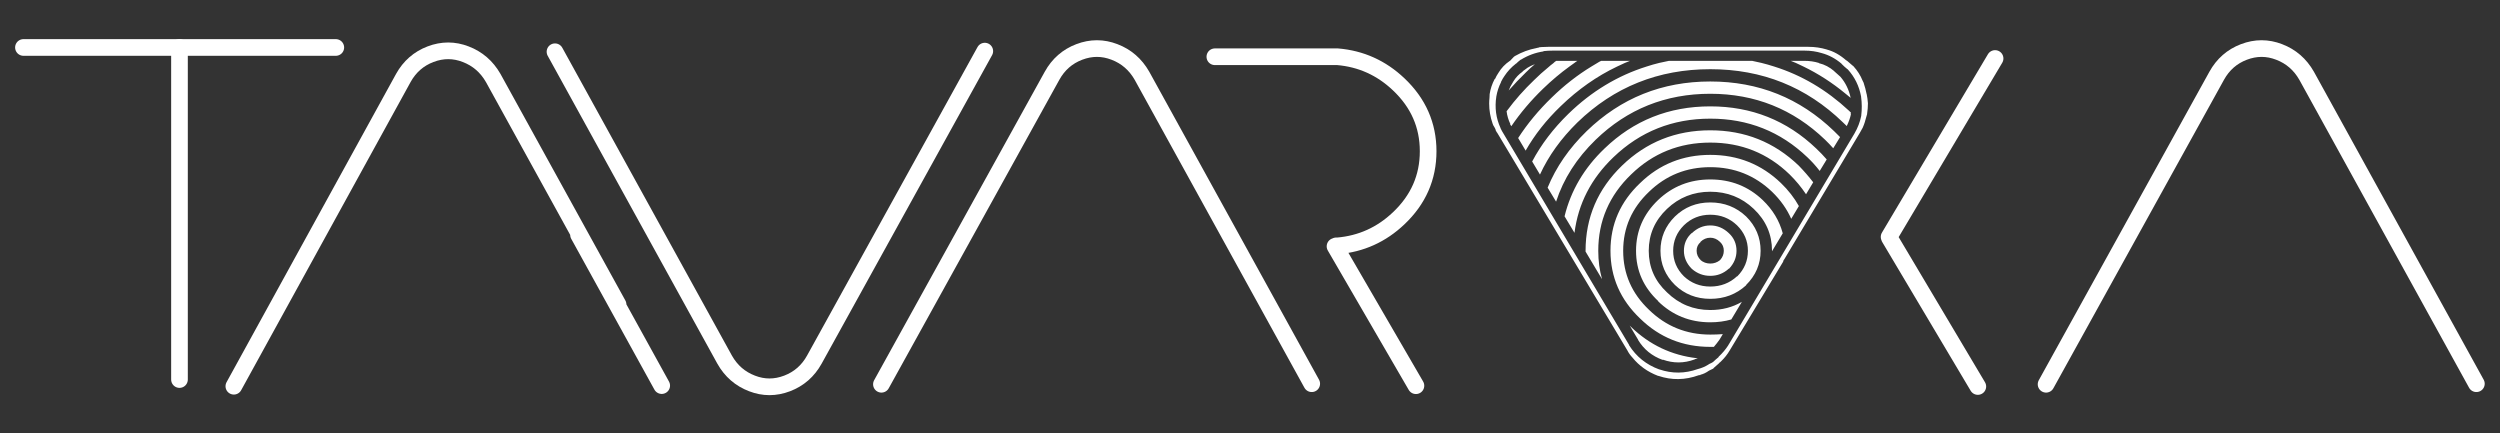
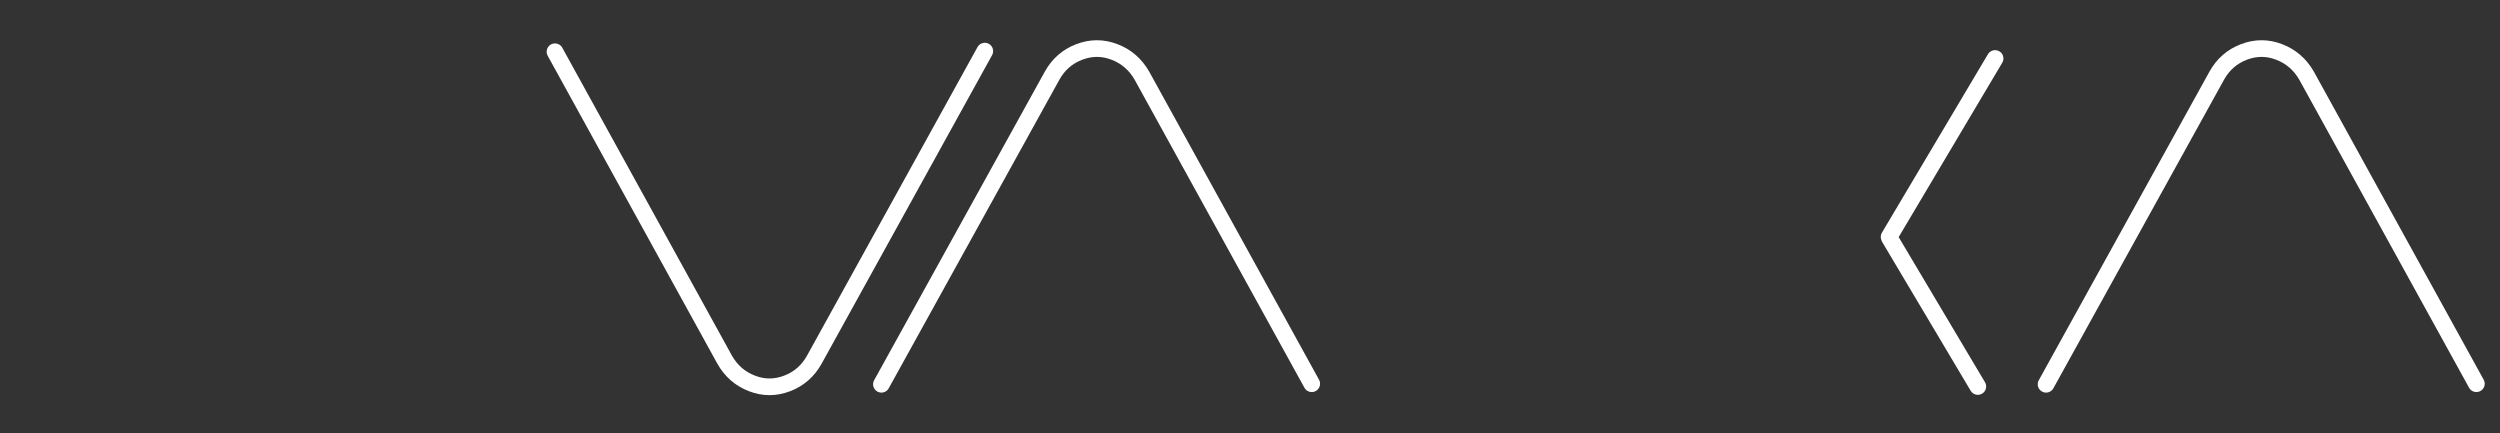
<svg xmlns="http://www.w3.org/2000/svg" xmlns:xlink="http://www.w3.org/1999/xlink" version="1.1" preserveAspectRatio="none" x="0px" y="0px" width="750px" height="130px" viewBox="0 0 750 130">
  <rect x="0" y="0" width="750" height="130" fill="#333333" stroke="none" />
  <defs>
    <g id="FL_4_0_Layer0_0_FILL">
-       <path fill="#FFFFFF" stroke="none" d=" M 111.75 6.05 L 111.65 6 Q 110.8 5.25 109.8 4.35 L 109.7 4.35 Q 106.8 1.7 103.65 0.85 L 103.7 0.85 Q 100.95 0 98.05 0 L 18.1 0 Q 17.45 0 16.7 0.05 16 0.05 15.35 0.15 L 15.25 0.25 15.1 0.25 Q 14.75 0.3 14.45 0.4 L 14.5 0.4 Q 11.1 1.05 7.95 2.9 L 7.6 3.15 Q 7 3.8 6.4 4.45 L 6.35 4.45 Q 4.15 6 2.85 8.25 2.2 9.25 1.8 10.2 L 1.7 10.2 Q 0.5 12.55 0.15 15 0.1 15.65 0.1 16.2 0 17.1 0 18 0 21.25 1.05 24.35 1.2 24.9 1.55 25.4 1.8 25.8 2 26.35 L 2 26.5 Q 2.2 26.85 2.35 27.15 L 2.45 27.25 42.45 96.4 Q 43 97.55 44 98.65 47.05 102.55 51.85 104.45 L 51.95 104.45 Q 58.1 106.6 64.35 104.25 64.5 104.2 64.75 104.2 L 64.85 104.2 64.85 104.1 Q 66.15 103.8 67.5 102.8 68 102.5 68.5 102.3 L 68.8 102.15 69 101.9 Q 69.85 101.1 70.7 100.35 L 70.5 100.45 Q 70.95 100.15 71.25 99.8 72.8 98.25 73.85 96.4 L 90.25 68.25 Q 90.3 68 90.4 67.75 90.5 67.6 90.65 67.4 L 113.85 27.25 113.8 27.35 Q 114.25 26.6 114.6 25.85 L 114.65 25.8 Q 115.1 24.75 115.4 23.75 L 115.4 23.7 Q 115.75 22.55 116.05 21.35 L 116.05 21.25 Q 116.3 19.55 116.3 18 L 116.3 17.9 Q 116.2 16.35 115.9 14.9 L 115.9 15 Q 115.55 13.15 115 11.5 L 115.1 11.65 Q 114.9 11.2 114.65 10.7 113.7 8.25 111.85 6.15 L 111.75 6.05 M 108.2 5.35 L 108.2 5.4 Q 109.05 6.3 109.95 7.05 L 110.05 7.1 110.15 7.2 Q 113.3 10.8 114.2 15.75 L 114.2 15.8 Q 114.6 18.9 114.25 21.8 L 114.25 21.9 Q 113.7 24.8 112.15 27.55 L 73.5 94.6 73.45 94.6 73.45 94.7 Q 72.25 96.65 70.45 98.4 L 70.45 98.5 Q 69.55 99.25 68.75 100.05 L 68.35 100.3 Q 67.9 100.55 67.45 100.75 L 67.35 100.85 Q 65.8 101.85 64.05 102.3 58.126 104.474 52.25 102.4 L 52.2 102.4 Q 46.25 100.15 42.95 94.7 L 42.95 94.6 4.4 27.55 Q 3.9 26.75 3.5 25.85 L 3.5 25.8 Q 1.4 21.1 2.2 15.75 2.6 13.35 3.65 11.2 L 3.65 11.1 Q 4.15 10.05 4.7 9.25 6.1 7.05 8.2 5.35 L 8.25 5.35 Q 8.9 4.7 9.65 4.1 L 9.8 4.05 Q 13.05 2 16.7 1.45 L 16.7 1.35 16.8 1.35 Q 18.1 1.2 19.55 1.2 L 96.8 1.2 Q 99.65 1.2 102.15 2 105.4 2.9 108.2 5.35 M 45.75 93 L 45.7 93 Q 48.35 97.55 53.3 99.4 L 53.3 99.3 Q 58.2 101.1 63.05 99.25 L 63.2 99.15 Q 63.6 99 64.05 98.9 63.85 98.85 63.8 98.85 52.1 97.45 43.6 88.95 43.35 88.7 43.15 88.5 L 45.75 93 M 57.05 53.85 Q 52.6 58.4 52.6 64.75 52.6 71.05 57.05 75.6 61.5 80 67.9 80 74.35 80 78.9 75.7 L 78.9 75.6 Q 83.35 71.05 83.35 64.75 83.35 58.4 78.9 53.85 74.35 49.4 67.9 49.4 61.5 49.4 57.05 53.85 M 76.2 72.85 L 76.1 72.85 Q 72.7 76.1 67.9 76.1 63.15 76.1 59.8 72.85 56.5 69.45 56.5 64.75 56.5 60.05 59.8 56.65 63.15 53.3 67.9 53.3 72.7 53.3 76.1 56.65 79.45 60.05 79.45 64.75 79.45 69.45 76.2 72.85 M 67.9 56.7 Q 64.7 56.7 62.25 59.15 L 62.15 59.15 Q 59.8 61.4 59.8 64.75 59.8 67.9 62.15 70.4 L 62.25 70.5 Q 64.7 72.7 67.9 72.7 71.1 72.7 73.5 70.5 L 73.6 70.4 73.7 70.4 Q 75.95 67.9 75.95 64.75 75.95 61.4 73.6 59.15 71.1 56.7 67.9 56.7 M 64.9 62 L 64.9 61.9 Q 66.2 60.6 67.9 60.6 69.55 60.6 70.85 61.9 L 70.95 62 Q 72.05 63.05 72.05 64.75 72.05 66.35 70.95 67.65 70.85 67.65 70.85 67.75 69.55 68.8 67.9 68.8 66.15 68.8 64.85 67.65 L 65 67.75 Q 63.7 66.45 63.7 64.75 63.7 63.05 64.9 62 M 10.3 7.75 L 10.3 7.85 Q 8.5 9.15 7.45 10.95 7.05 11.65 6.55 12.55 6.25 13.2 6 13.85 8.45 10.95 11.3 8.1 12.65 6.7 14.05 5.5 12.75 6 11.5 6.8 L 11.7 6.7 Q 10.95 7.3 10.3 7.75 M 27.1 4.45 L 20.6 4.45 Q 20.1 4.75 19.7 5.2 18.9 5.8 18.1 6.55 15.9 8.4 13.8 10.55 9.15 15.15 5.5 20.25 5.45 20.35 5.35 20.45 5.6 22.55 6.5 24.5 L 6.4 24.5 Q 6.55 24.8 6.8 25.2 10.95 18.9 16.55 13.3 20.45 9.4 24.65 6.25 25.4 5.65 26.2 5.1 26.6 4.75 27.1 4.45 M 41.7 5.1 Q 42.45 4.75 43.25 4.45 L 34.4 4.45 Q 33.75 4.75 33.25 5.1 32.3 5.65 31.4 6.25 24.9 10.35 19.25 16.05 13.15 22.15 8.9 28.95 L 11.2 32.95 Q 15.35 25.4 22 18.8 29.95 10.85 39.3 6.25 40.5 5.65 41.7 5.1 M 92.75 54.6 L 95.1 50.55 Q 93 46.65 89.6 43.25 80.6 34.3 67.9 34.3 55.25 34.3 46.35 43.25 37.25 52.15 37.25 64.75 37.25 77.3 46.35 86.25 55.25 95.25 67.9 95.25 68.5 95.25 69 95.25 69.95 94.1 70.7 93 L 71.75 91.2 Q 69.85 91.35 67.9 91.35 56.9 91.35 49.1 83.5 41.15 75.7 41.15 64.75 41.15 53.8 49.1 46 56.9 38.2 67.9 38.2 78.95 38.2 86.85 46 90.75 49.9 92.75 54.6 M 81.25 51.45 Q 86.85 56.95 86.85 64.75 86.85 64.8 86.85 64.9 L 90.15 59.2 Q 88.6 53.2 84 48.65 77.35 42.1 67.9 42.1 58.5 42.1 51.85 48.65 45.1 55.35 45.1 64.75 45.1 74.15 51.95 80.75 L 51.85 80.75 Q 58.5 87.45 67.9 87.45 71.35 87.45 74.35 86.55 L 77.6 80.95 Q 73.3 83.55 67.9 83.55 60.15 83.55 54.6 77.95 49 72.55 49 64.75 49 56.95 54.6 51.45 60.15 46 67.9 46 75.7 46 81.25 51.45 M 107.75 28.65 Q 106.9 27.75 105.9 26.75 90.1 11 67.9 11 45.7 11 29.95 26.75 21.85 34.9 17.95 44.7 L 20.55 49.15 Q 23.95 38.3 32.7 29.5 47.3 14.9 67.9 14.9 88.45 14.9 103.15 29.5 104.45 30.8 105.65 32.2 L 107.75 28.65 M 101.5 39.4 L 103.65 35.75 Q 102.1 33.9 100.45 32.3 86.9 18.9 67.9 18.9 48.85 18.9 35.4 32.3 26.05 41.55 23.15 53.8 L 26.2 59.05 Q 27.9 45.2 38.15 35.05 50.5 22.8 67.9 22.8 85.3 22.8 97.7 35.05 99.75 37.05 101.5 39.4 M 99.5 43 Q 97.45 40.25 95.05 37.7 83.75 26.5 67.9 26.5 52 26.5 40.8 37.7 29.6 48.9 29.6 64.75 29.6 64.8 29.6 65 L 34.65 73.75 Q 33.5 69.45 33.5 64.75 33.5 50.55 43.6 40.5 53.65 30.4 67.9 30.4 82.15 30.4 92.25 40.5 95.1 43.4 97.3 46.8 L 99.5 43 M 111.1 20.9 Q 110.8 20.6 110.45 20.25 100.15 10.35 87.5 6.25 85.55 5.6 83.6 5.1 82.15 4.75 80.75 4.45 L 55.2 4.45 Q 53.7 4.75 52.25 5.1 50.25 5.6 48.35 6.25 34.95 10.6 24.35 21.25 17.35 28.3 13.2 36.4 L 15.6 40.55 Q 19.55 31.65 27.1 24 44 7.1 67.9 7.1 91.8 7.1 108.65 24 109.25 24.55 109.8 25.15 110.7 23.25 111.1 21.35 L 111 21.4 Q 111 21.15 111.1 20.9 M 105.9 7.7 L 106 7.75 Q 103.8 5.8 101.3 5.2 L 101.2 5.1 Q 99.15 4.45 96.8 4.45 L 92.6 4.45 Q 93.35 4.75 94.15 5.1 95.25 5.65 96.5 6.25 103.3 9.65 109.4 14.85 110.2 15.5 111 16.2 110.2 12.3 107.85 9.5 106.9 8.65 105.9 7.7 Z" />
-     </g>
+       </g>
    <path id="Symbol_1_0_Layer0_0_MEMBER_0_MEMBER_0_MEMBER_0_MEMBER_0_1_STROKES" stroke="#FFFFFF" stroke-width="5" stroke-linejoin="miter" stroke-linecap="round" stroke-miterlimit="60" fill="none" d=" M -79.27 1.181 L -130.434 93.664 Q -133.268 98.765 -138.594 100.796 -143.921 102.827 -149.15 100.796 -154.476 98.765 -157.359 93.664 L -208.279 1.37" />
-     <path id="Symbol_1_0_Layer0_0_MEMBER_0_MEMBER_1_MEMBER_0_1_STROKES" stroke="#FFFFFF" stroke-width="5" stroke-linejoin="miter" stroke-linecap="round" stroke-miterlimit="60" fill="none" d=" M -304.625 101.784 L -253.753 9.29 Q -250.918 4.188 -245.592 2.157 -240.265 0.125 -235.036 2.157 -229.709 4.188 -226.777 9.29 L -189.295 77.267 M -176.198 101.595 L -201.17 56.34" />
    <path id="Symbol_1_0_Layer0_0_MEMBER_0_MEMBER_2_MEMBER_0_1_STROKES" stroke="#FFFFFF" stroke-width="5" stroke-linejoin="miter" stroke-linecap="round" stroke-miterlimit="60" fill="none" d=" M -110.575 101.288 L -59.379 8.709 Q -56.545 3.597 -51.219 1.569 -45.893 -0.46 -40.653 1.569 -35.327 3.597 -32.407 8.709 L 18.531 101.126" />
-     <path id="Symbol_1_0_Layer0_0_MEMBER_0_MEMBER_3_1_STROKES" stroke="#FFFFFF" stroke-width="5" stroke-linejoin="round" stroke-linecap="round" fill="none" d=" M -367.909 0.073 L -274.191 0.073" />
-     <path id="Symbol_1_0_Layer0_0_MEMBER_0_MEMBER_4_1_STROKES" stroke="#FFFFFF" stroke-width="5" stroke-linejoin="round" stroke-linecap="round" fill="none" d=" M -321.093 0.073 L -321.093 99.717" />
    <path id="Symbol_1_0_Layer0_0_MEMBER_0_MEMBER_5_MEMBER_0_1_STROKES" stroke="#FFFFFF" stroke-width="5" stroke-linejoin="miter" stroke-linecap="round" stroke-miterlimit="60" fill="none" d=" M 238.863 101.288 L 290.059 8.709 Q 292.894 3.597 298.22 1.569 303.546 -0.46 308.785 1.569 314.111 3.597 317.032 8.709 L 367.97 101.126" />
-     <path id="Symbol_1_0_Layer0_0_MEMBER_0_MEMBER_6_1_STROKES" stroke="#FFFFFF" stroke-width="5" stroke-linejoin="miter" stroke-linecap="round" stroke-miterlimit="60" fill="none" d=" M -10.119 3.025 L 25.949 3.025 Q 26.291 3.025 26.731 3.025 37.287 3.923 45.058 11.294 53.904 19.657 53.904 31.375 53.904 43.14 45.058 51.504 37.287 58.875 26.731 59.773 26.535 59.773 26.291 59.773 M 25.949 59.914 L 50.238 101.731" />
    <path id="Symbol_1_0_Layer0_0_MEMBER_0_MEMBER_7_1_STROKES" stroke="#FFFFFF" stroke-width="5" stroke-linejoin="miter" stroke-linecap="round" stroke-miterlimit="60" fill="none" d=" M 192.261 57.079 L 224.077 3.545 M 218.897 101.967 L 192.359 57.363" />
  </defs>
  <g transform="matrix( 1, 0, 0, 1, 375,14.05) ">
    <g transform="matrix( 0.977, 0, 0, 0.945, -938.45,-299.65) ">
      <use xlink:href="#Symbol_1_0_Layer0_0_MEMBER_0_MEMBER_0_MEMBER_0_MEMBER_0_1_STROKES" transform="matrix( 1.023, 0, 0, 1.059, 960.2,317.2) " />
    </g>
    <g transform="matrix( 0.977, 0, 0, 0.945, -938.45,-299.7) ">
      <use xlink:href="#Symbol_1_0_Layer0_0_MEMBER_0_MEMBER_1_MEMBER_0_1_STROKES" transform="matrix( 1.023, 0, 0, 1.058, 960.15,317.2) " />
    </g>
    <g transform="matrix( 1.718, 0, 0, 1.623, -1620.6,-135.15) ">
      <use xlink:href="#Symbol_1_0_Layer0_0_MEMBER_0_MEMBER_2_MEMBER_0_1_STROKES" transform="matrix( 0.582, 0, 0, 0.616, 943.3,83.25) " />
    </g>
    <g transform="matrix( 1.718, 0, 0, 1.623, -1975.2,-1492.15) ">
      <use xlink:href="#Symbol_1_0_Layer0_0_MEMBER_0_MEMBER_3_1_STROKES" transform="matrix( 0.582, 0, 0, 0.616, 1149.65,919.45) " />
    </g>
    <g transform="matrix( 1.718, 0, 0, 1.623, -1975.2,-1492.15) ">
      <use xlink:href="#Symbol_1_0_Layer0_0_MEMBER_0_MEMBER_4_1_STROKES" transform="matrix( 0.582, 0, 0, 0.616, 1149.65,919.45) " />
    </g>
    <g transform="matrix( 1.718, 0, 0, 1.623, -1620.6,-135.15) ">
      <use xlink:href="#Symbol_1_0_Layer0_0_MEMBER_0_MEMBER_5_MEMBER_0_1_STROKES" transform="matrix( 0.582, 0, 0, 0.616, 943.3,83.25) " />
    </g>
    <g transform="matrix( 0.977, 0, 0, 0.945, -938.45,-299.85) ">
      <use xlink:href="#Symbol_1_0_Layer0_0_MEMBER_0_MEMBER_6_1_STROKES" transform="matrix( 1.023, 0, 0, 1.058, 960.1,317.25) " />
    </g>
    <g transform="matrix( 0.977, 0, 0, 0.945, -938.45,-299.85) ">
      <use xlink:href="#Symbol_1_0_Layer0_0_MEMBER_0_MEMBER_7_1_STROKES" transform="matrix( 1.023, 0, 0, 1.058, 960.1,317.25) " />
    </g>
    <g transform="matrix( 0.977, 0, 0, 0.945, 71.75,0) ">
      <g transform="matrix( 1, 0, 0, 1, 0,0) ">
        <use xlink:href="#FL_4_0_Layer0_0_FILL" />
      </g>
    </g>
  </g>
</svg>